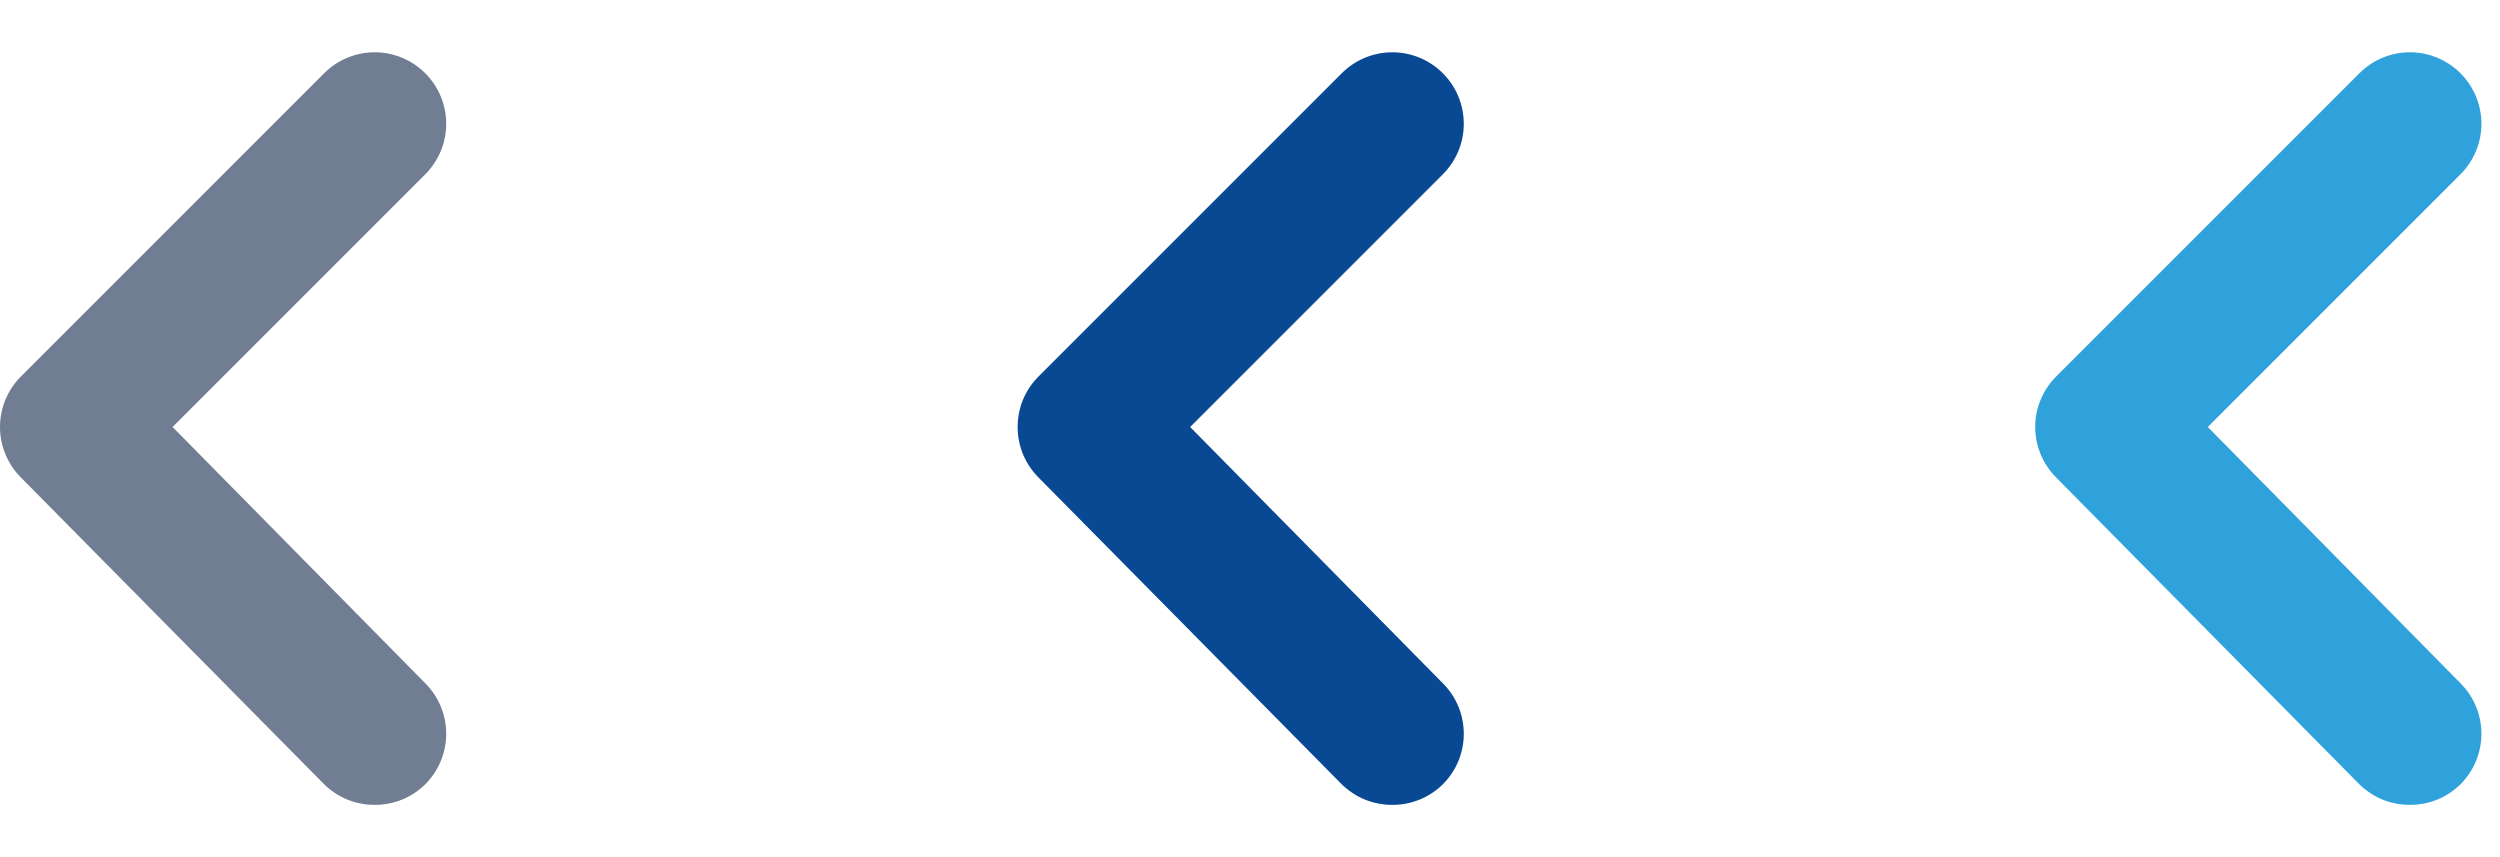
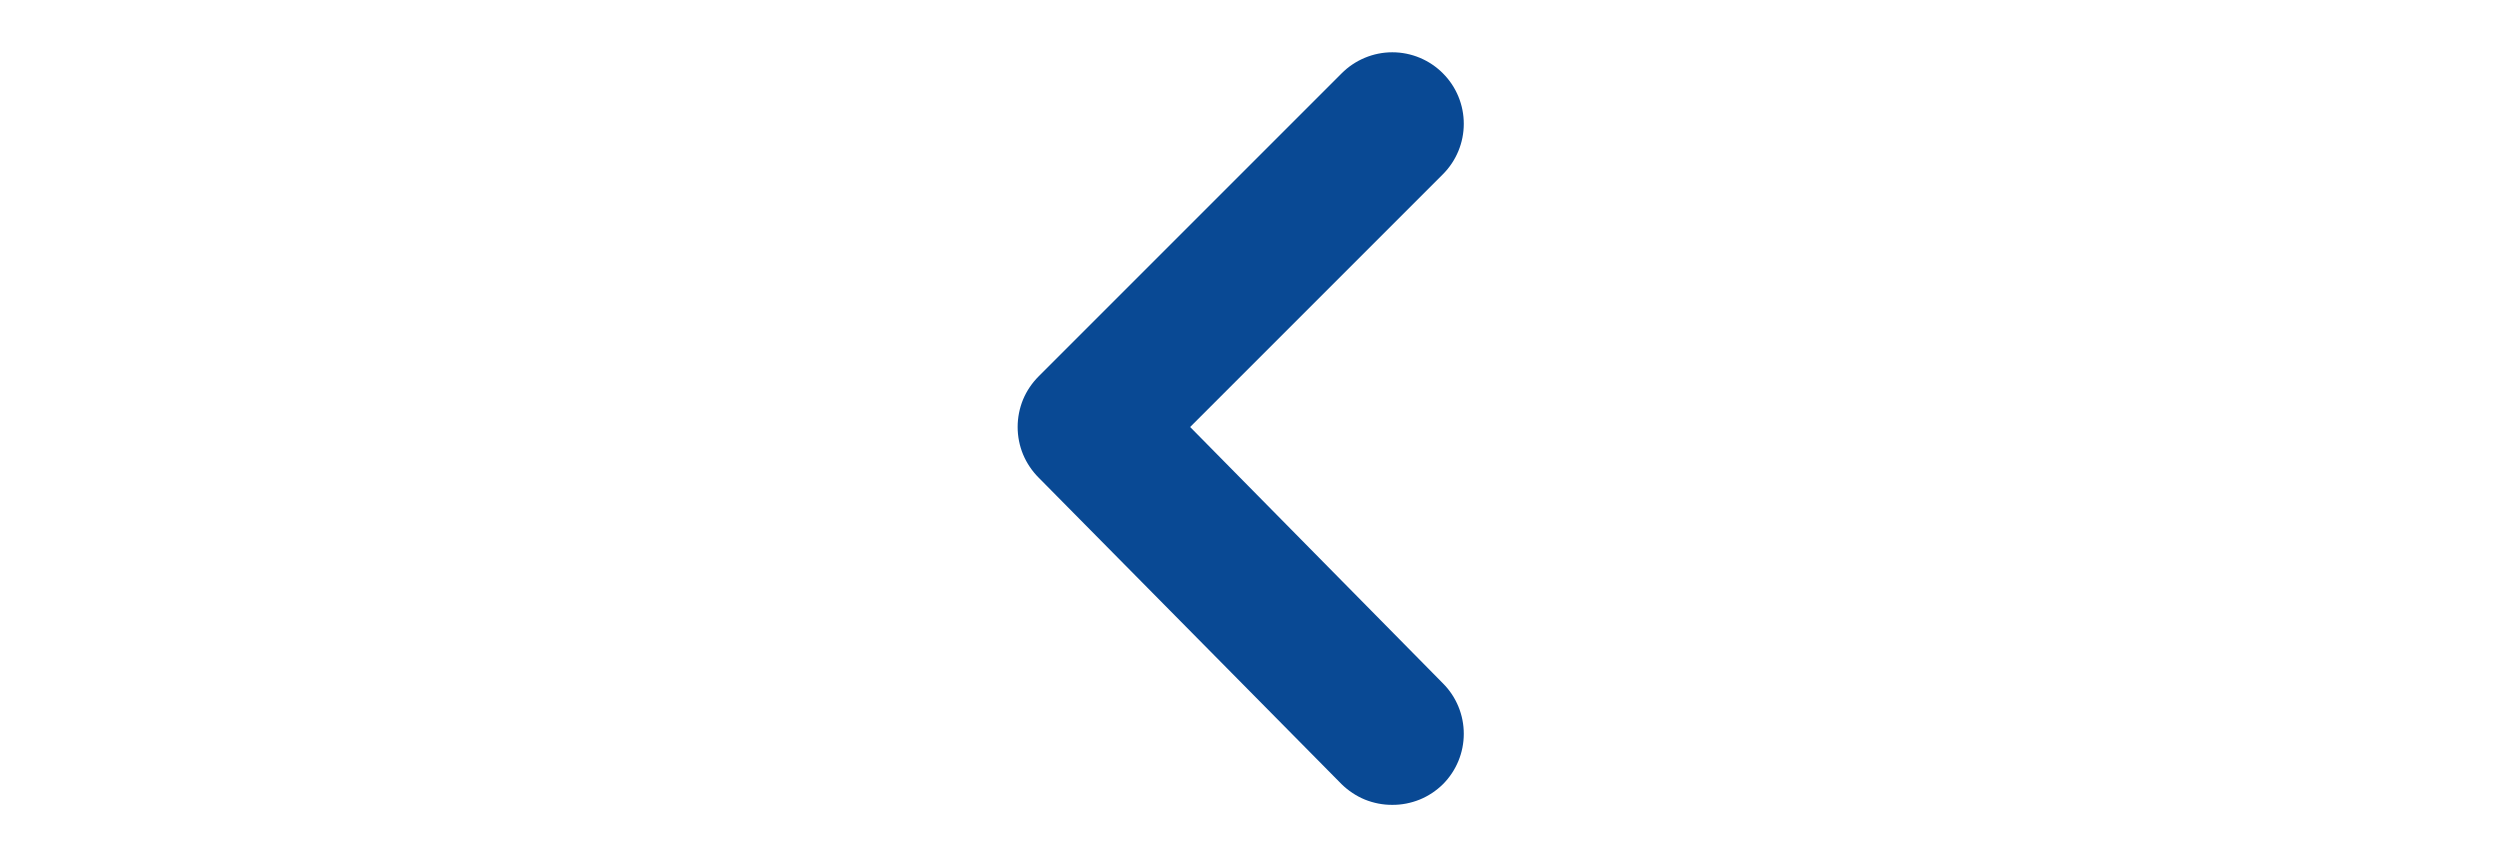
<svg xmlns="http://www.w3.org/2000/svg" width="35" height="12" viewBox="0 0 35 12" fill="none">
-   <path d="M2.416 5.978L5.956 2.438C6.142 2.25 6.247 1.997 6.247 1.733C6.247 1.469 6.142 1.215 5.956 1.028C5.863 0.934 5.752 0.86 5.63 0.809C5.509 0.758 5.378 0.732 5.246 0.732C5.114 0.732 4.983 0.758 4.861 0.809C4.739 0.86 4.629 0.934 4.536 1.028L0.296 5.268C0.202 5.361 0.128 5.471 0.077 5.593C0.026 5.715 0 5.846 0 5.978C0 6.11 0.026 6.241 0.077 6.362C0.128 6.484 0.202 6.595 0.296 6.688L4.536 10.978C4.629 11.07 4.74 11.144 4.862 11.194C4.984 11.243 5.114 11.269 5.246 11.268C5.377 11.269 5.508 11.243 5.63 11.194C5.752 11.144 5.862 11.07 5.956 10.978C6.142 10.79 6.247 10.537 6.247 10.273C6.247 10.009 6.142 9.755 5.956 9.568L2.416 5.978Z" fill="#717D93" />
  <path d="M16.662 5.978L20.202 2.438C20.389 2.25 20.493 1.997 20.493 1.733C20.493 1.469 20.389 1.215 20.202 1.028C20.109 0.934 19.999 0.86 19.877 0.809C19.755 0.758 19.624 0.732 19.492 0.732C19.36 0.732 19.23 0.758 19.108 0.809C18.986 0.86 18.875 0.934 18.782 1.028L14.542 5.268C14.449 5.361 14.374 5.471 14.323 5.593C14.273 5.715 14.247 5.846 14.247 5.978C14.247 6.11 14.273 6.241 14.323 6.362C14.374 6.484 14.449 6.595 14.542 6.688L18.782 10.978C18.876 11.07 18.987 11.144 19.108 11.194C19.23 11.243 19.361 11.269 19.492 11.268C19.624 11.269 19.754 11.243 19.876 11.194C19.998 11.144 20.109 11.07 20.202 10.978C20.389 10.79 20.493 10.537 20.493 10.273C20.493 10.009 20.389 9.755 20.202 9.568L16.662 5.978Z" fill="#094994" />
-   <path d="M30.909 5.978L34.449 2.438C34.635 2.25 34.74 1.997 34.74 1.733C34.74 1.469 34.635 1.215 34.449 1.028C34.356 0.934 34.245 0.86 34.123 0.809C34.002 0.758 33.871 0.732 33.739 0.732C33.607 0.732 33.476 0.758 33.354 0.809C33.233 0.86 33.122 0.934 33.029 1.028L28.789 5.268C28.695 5.361 28.621 5.471 28.57 5.593C28.519 5.715 28.493 5.846 28.493 5.978C28.493 6.11 28.519 6.241 28.57 6.362C28.621 6.484 28.695 6.595 28.789 6.688L33.029 10.978C33.122 11.07 33.233 11.144 33.355 11.194C33.477 11.243 33.607 11.269 33.739 11.268C33.871 11.269 34.001 11.243 34.123 11.194C34.245 11.144 34.355 11.07 34.449 10.978C34.635 10.79 34.74 10.537 34.74 10.273C34.74 10.009 34.635 9.755 34.449 9.568L30.909 5.978Z" fill="#2FA2DC" />
</svg>